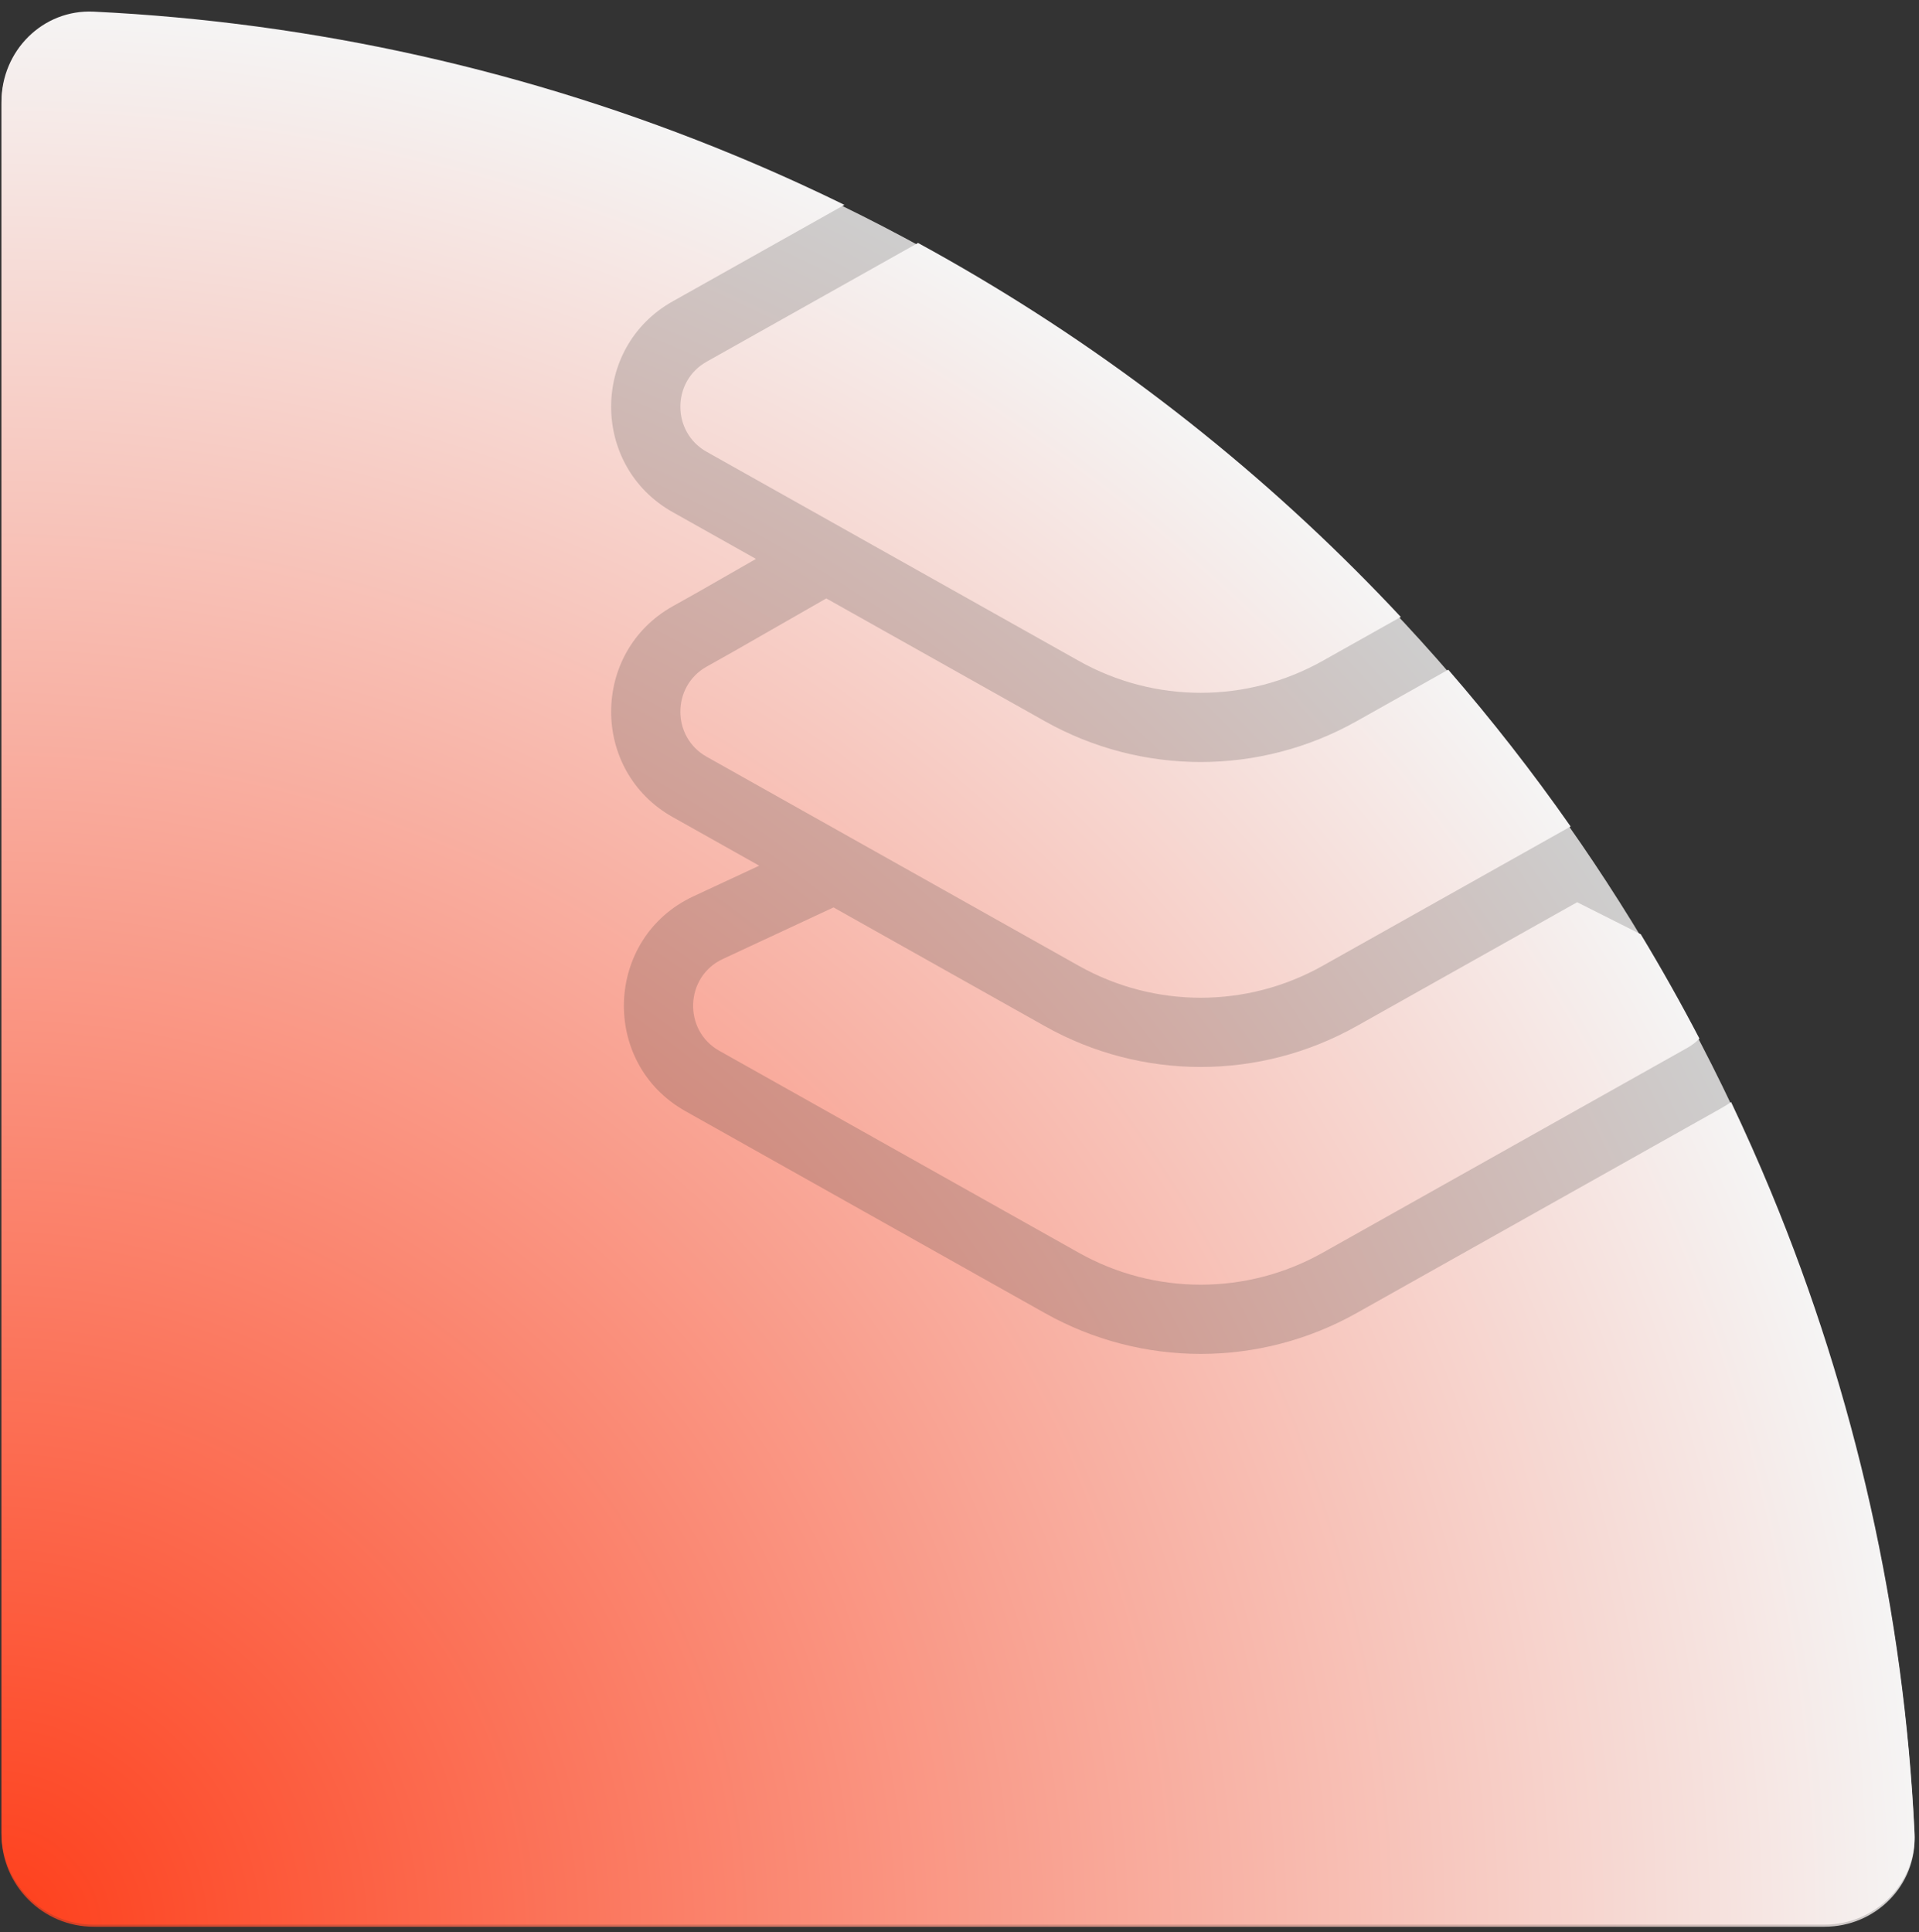
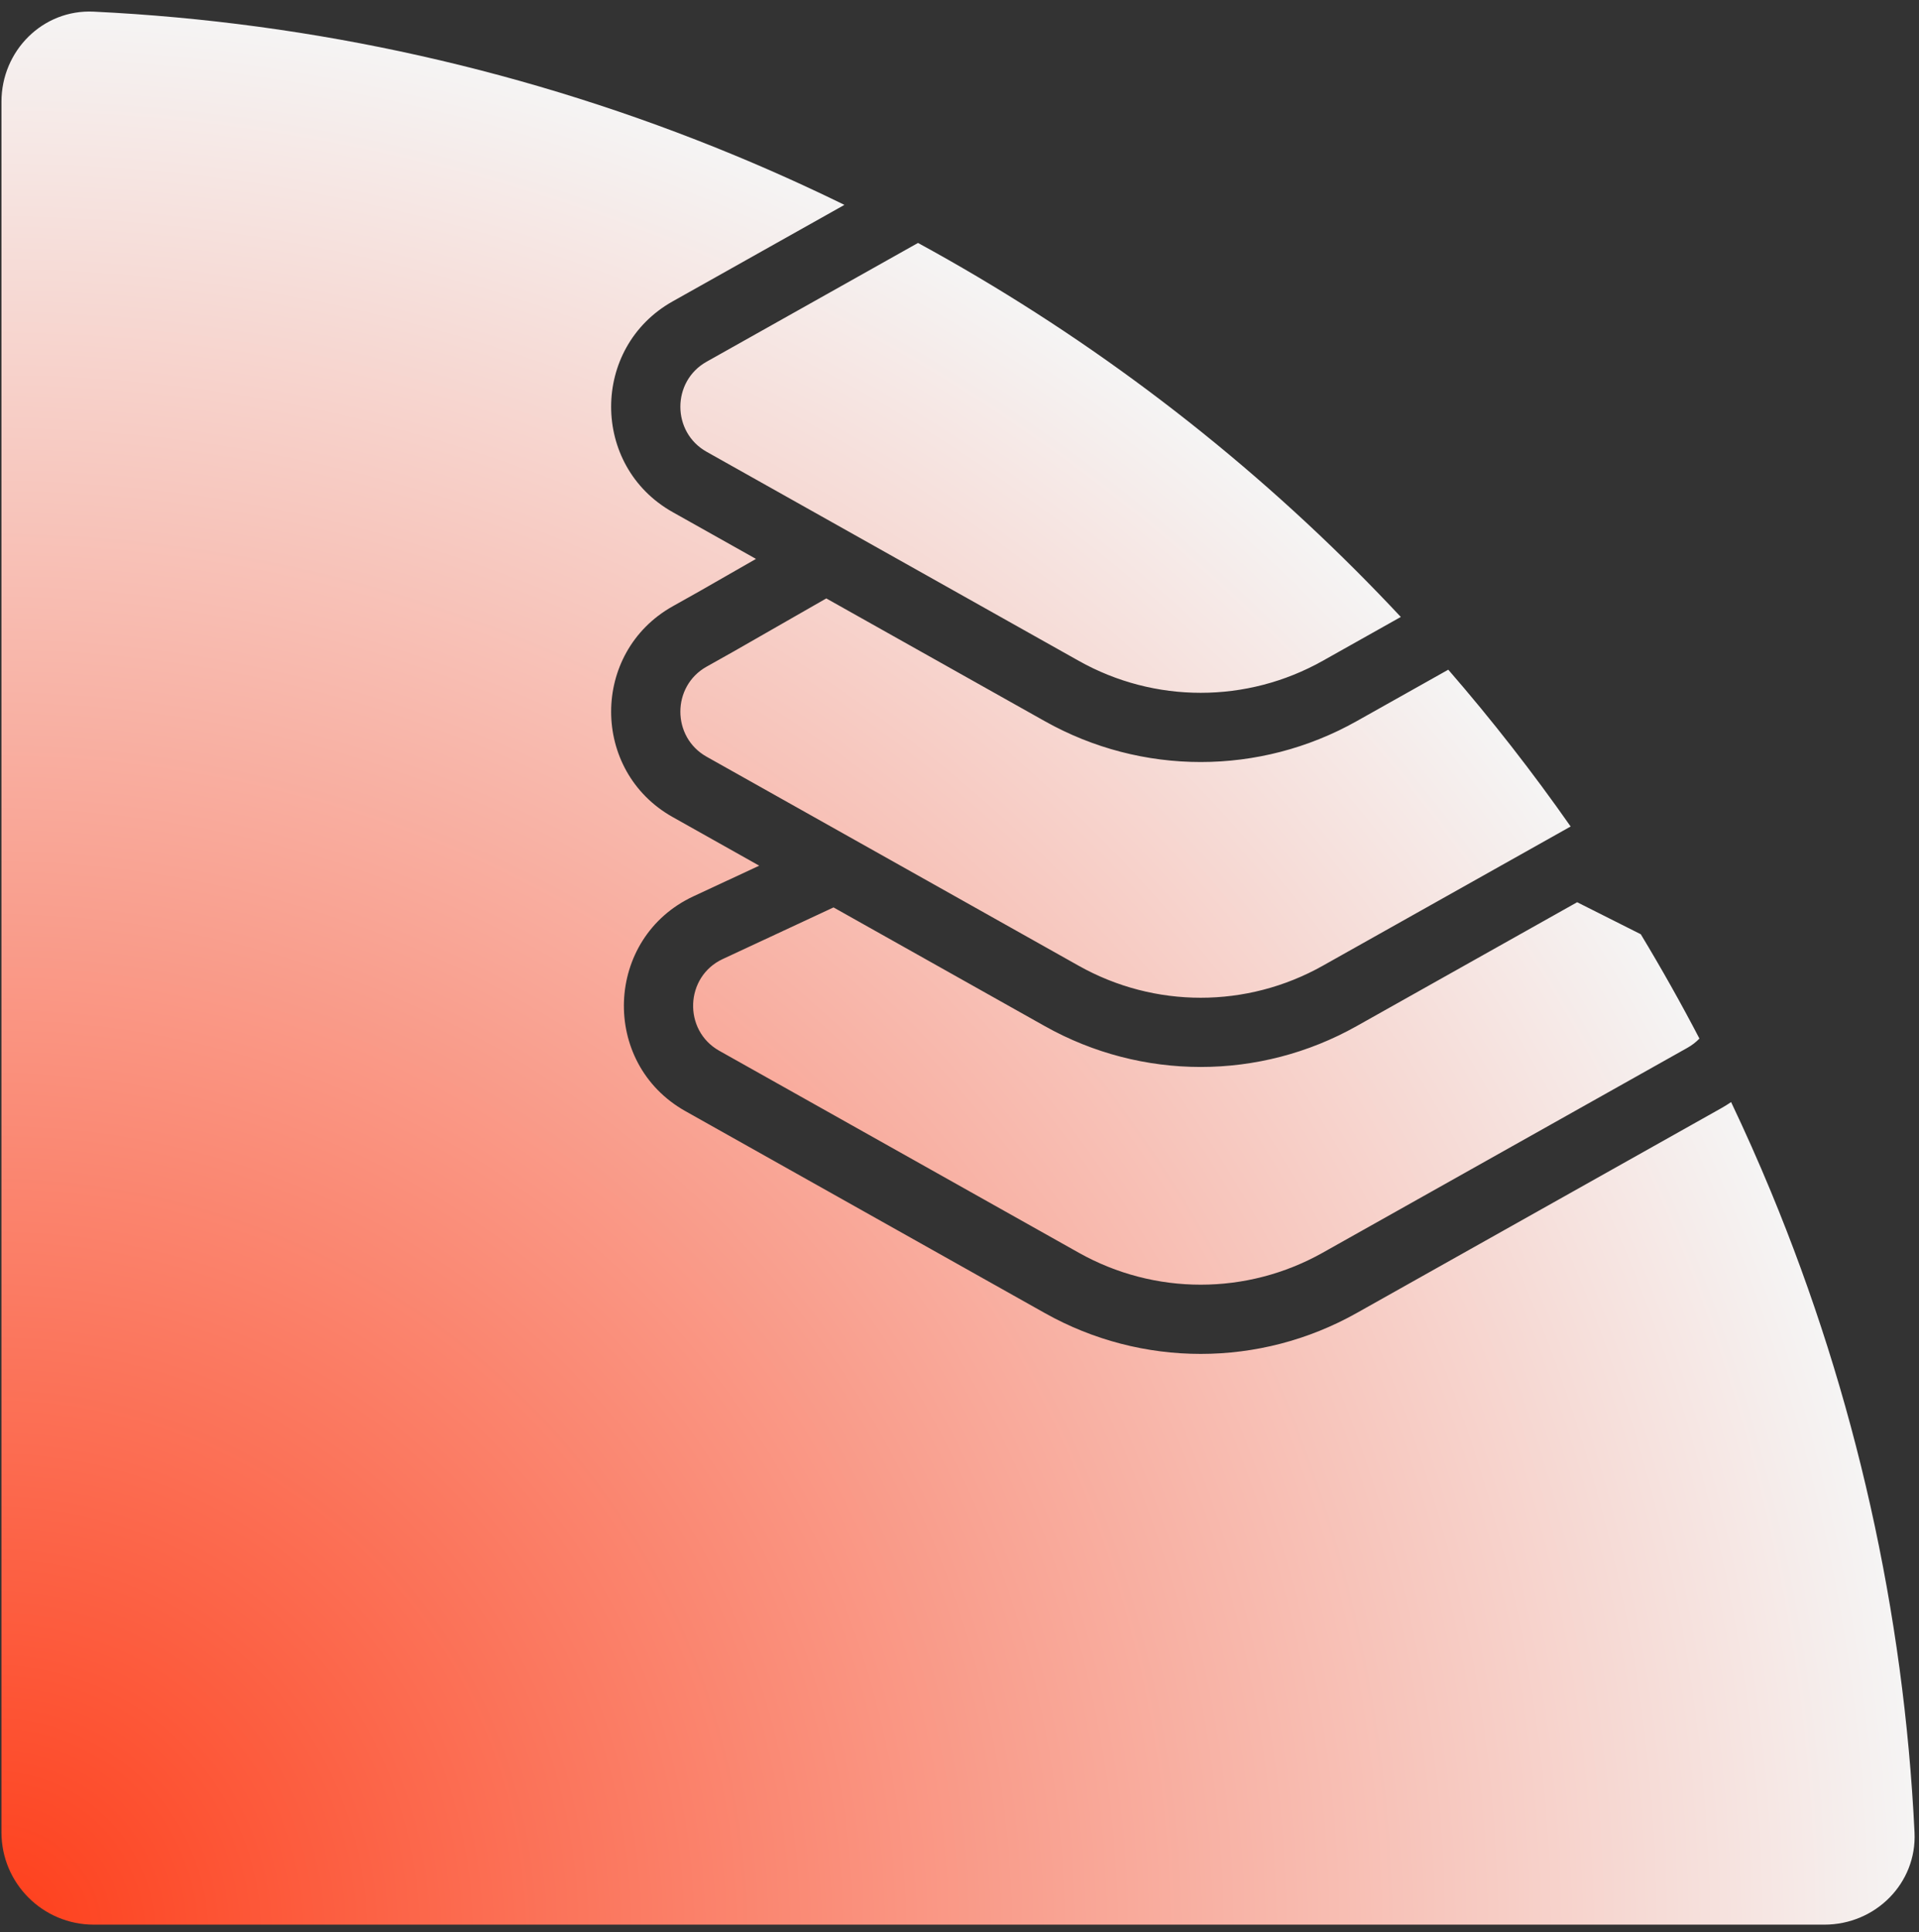
<svg xmlns="http://www.w3.org/2000/svg" width="144" height="145" viewBox="0 0 144 145" fill="none">
  <rect x="0" y="0" width="144" height="145" fill="#333333" stroke="none" />
-   <path opacity="0.8" d="M0.11 7.792C0.11 3.967 3.213 0.848 7.034 1.033C23.542 1.829 39.808 5.468 55.109 11.806C72.546 19.028 88.39 29.615 101.736 42.961C115.081 56.306 125.668 72.15 132.89 89.587C139.229 104.888 142.867 121.154 143.664 137.662C143.848 141.483 140.729 144.586 136.904 144.586H7.036C3.211 144.586 0.11 141.485 0.11 137.66L0.11 7.792Z" fill="url(#paint0_radial_568_20)" />
  <path fill-rule="evenodd" clip-rule="evenodd" d="M143.664 137.503C143.848 141.324 140.729 144.427 136.904 144.427H7.036C3.211 144.427 0.11 141.326 0.11 137.501L0.11 7.633C0.11 3.808 3.213 0.689 7.034 0.874C23.542 1.67 39.808 5.309 55.109 11.647C57.903 12.804 60.656 14.047 63.364 15.375L50.474 22.617C44.321 26.074 44.321 34.971 50.474 38.428L56.728 41.941L52.523 44.349L50.474 45.5C44.321 48.957 44.321 57.854 50.474 61.311L56.971 64.961L52.038 67.259C45.36 70.37 45.011 79.774 51.431 83.381L78.406 98.536C85.674 102.62 94.527 102.62 101.795 98.536L129.17 83.156C129.424 83.014 129.667 82.862 129.9 82.701C130.953 84.915 131.95 87.158 132.89 89.428C139.229 104.729 142.867 120.995 143.664 137.503ZM123.123 70.107C124.67 72.669 126.138 75.279 127.524 77.935C127.27 78.199 126.971 78.433 126.625 78.627L99.251 94.007C93.563 97.203 86.638 97.203 80.951 94.007L53.975 78.852C51.239 77.315 51.395 73.289 54.232 71.968L62.547 68.094L78.406 77.004C85.674 81.087 94.527 81.087 101.795 77.004L118.348 67.704L123.123 70.107ZM108.678 50.254C111.943 54.018 115.007 57.946 117.859 62.021L99.251 72.475C93.563 75.671 86.638 75.671 80.951 72.475L53.018 56.782C50.399 55.31 50.399 51.501 53.018 50.029L55.077 48.873L55.086 48.867L55.096 48.862L62.004 44.906L78.406 54.121C85.674 58.204 94.527 58.204 101.795 54.121L108.678 50.254ZM68.886 18.231C80.931 24.796 91.999 33.064 101.736 42.801C102.883 43.948 104.009 45.114 105.115 46.297L99.251 49.592C93.563 52.788 86.638 52.788 80.951 49.592L53.018 33.899C50.399 32.427 50.399 28.617 53.018 27.146L68.886 18.231Z" fill="url(#paint1_radial_568_20)" />
  <defs>
    <radialGradient id="paint0_radial_568_20" cx="0" cy="0" r="1" gradientUnits="userSpaceOnUse" gradientTransform="translate(0.11 144.586) rotate(-90) scale(143.72)">
      <stop stop-color="#FE3E1A" />
      <stop offset="1" stop-color="#F5F5F5" />
    </radialGradient>
    <radialGradient id="paint1_radial_568_20" cx="0" cy="0" r="1" gradientUnits="userSpaceOnUse" gradientTransform="translate(0.11 144.427) rotate(-90) scale(143.72 143.72)">
      <stop stop-color="#FE3E1A" />
      <stop offset="1" stop-color="#F5F5F5" />
    </radialGradient>
  </defs>
</svg>